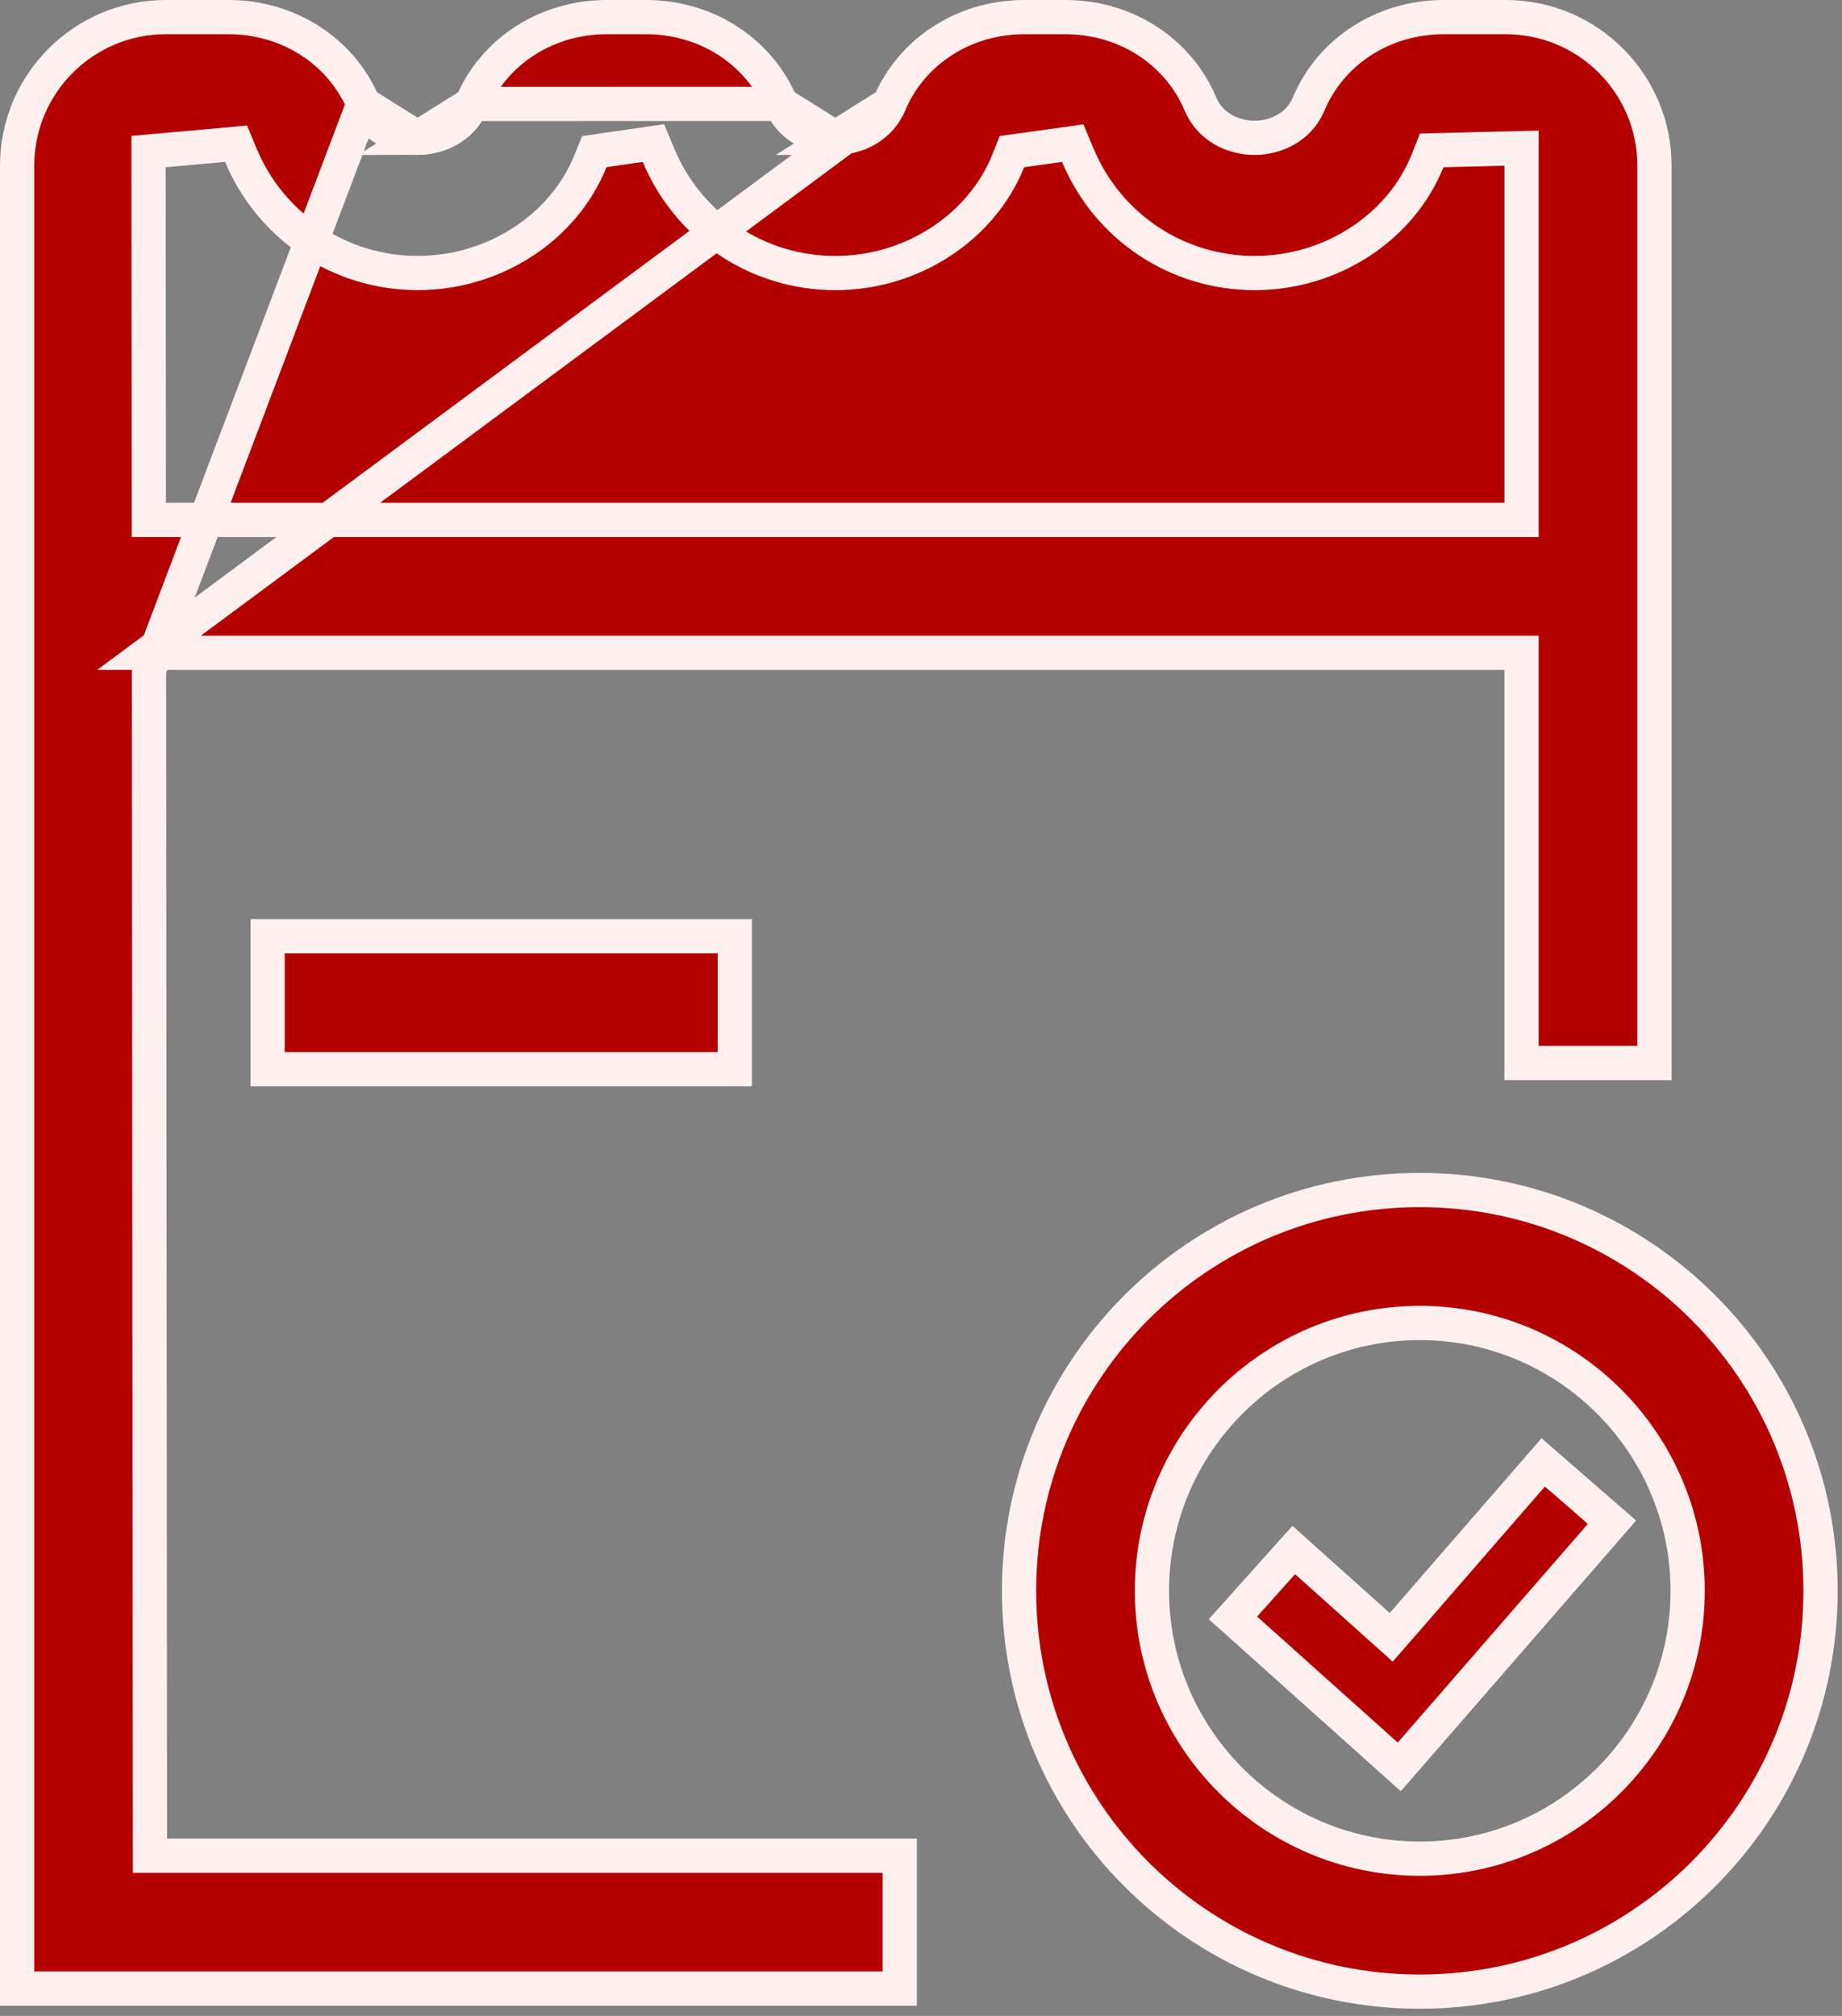
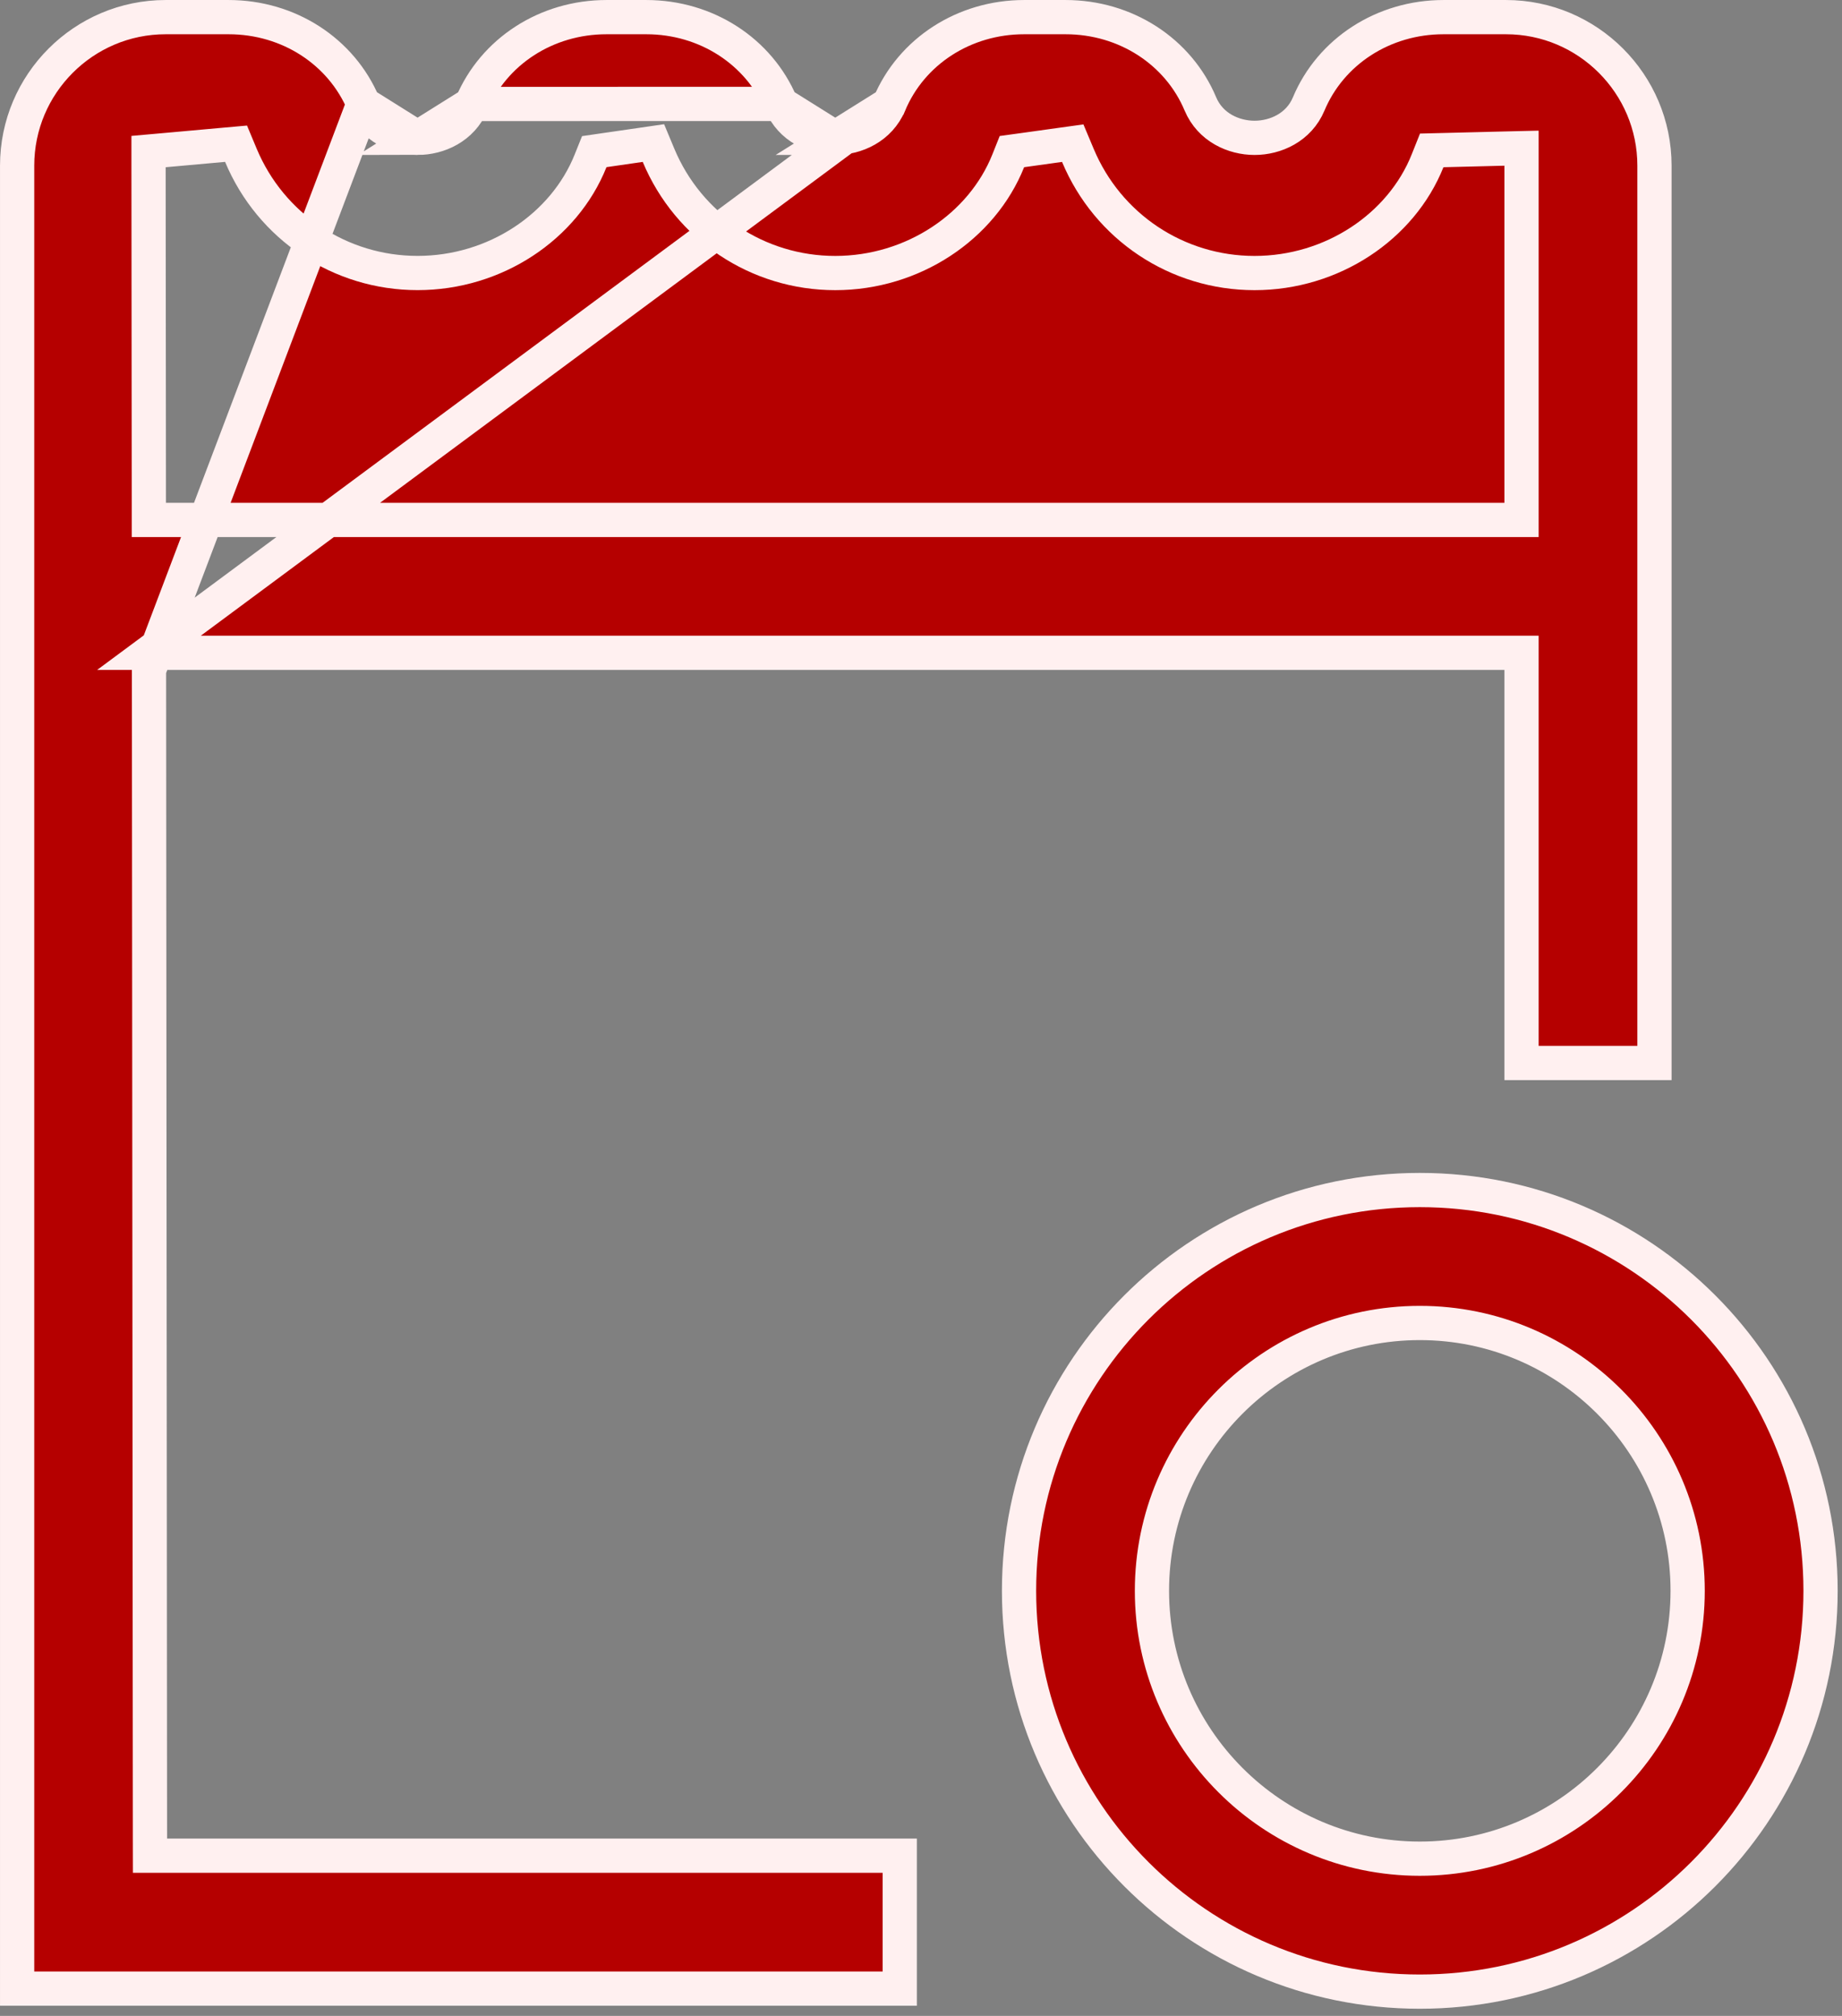
<svg xmlns="http://www.w3.org/2000/svg" width="53" height="58" viewBox="0 0 53 58" fill="none">
  <rect x="0" y="0" width="53" height="58" fill="#808080" stroke="none" />
  <path d="M29.321 45.77C29.321 39.402 34.483 34.239 40.852 34.239C47.221 34.239 52.383 39.402 52.383 45.77C52.383 52.139 47.221 57.302 40.852 57.302C34.483 57.302 29.321 52.139 29.321 45.77ZM33.145 45.77C33.145 50.02 36.602 53.477 40.852 53.477C45.102 53.477 48.559 50.02 48.559 45.77C48.559 41.521 45.102 38.064 40.852 38.064C36.602 38.064 33.145 41.521 33.145 45.77Z" fill="#B50000" stroke="#FFF0F0" stroke-width="0.985" />
-   <path d="M39.657 46.774L40.029 47.108L40.358 46.731L44.403 42.075L46.382 43.796L40.261 50.836L35.476 46.549L37.225 44.596L39.657 46.774ZM7.7 26.938H21.143V30.762H7.7V26.938Z" fill="#B50000" stroke="#FFF0F0" stroke-width="0.985" />
  <path d="M4.287 18.782H4.78H43.287H43.779V19.275V30.584H47.604V4.766C47.604 2.41 45.687 0.493 43.332 0.493H41.533C39.802 0.493 38.287 1.483 37.655 2.991C37.372 3.667 36.7 3.966 36.098 3.966C35.495 3.966 34.824 3.667 34.539 2.99L34.539 2.99C33.906 1.482 32.391 0.493 30.661 0.493H29.467C27.737 0.493 26.222 1.483 25.59 2.991L4.287 18.782ZM4.287 18.782L4.287 19.275M4.287 18.782L4.287 19.275M4.287 19.275L4.315 52.899L4.316 53.391H4.808H25.889V57.215H0.493V4.766C0.493 2.41 2.41 0.493 4.766 0.493H6.579C8.309 0.493 9.823 1.482 10.457 2.99L10.457 2.99M4.287 19.275L10.457 2.99M22.474 2.99L22.474 2.99C21.84 1.482 20.326 0.493 18.596 0.493H17.45C15.72 0.493 14.205 1.483 13.572 2.991L22.474 2.99ZM22.474 2.99C22.759 3.667 23.43 3.966 24.033 3.966M22.474 2.99L24.033 3.966M10.457 2.99C10.741 3.667 11.413 3.966 12.015 3.966M10.457 2.99L12.015 3.966M24.033 3.966C24.635 3.966 25.306 3.667 25.59 2.991L24.033 3.966ZM12.015 3.966C12.618 3.966 13.289 3.667 13.572 2.991L12.015 3.966ZM6.931 4.468L6.792 4.135L6.433 4.167L4.723 4.321L4.274 4.361L4.274 4.812L4.283 14.467L4.283 14.959H4.775H43.286H43.779V14.467V4.768V4.263L43.274 4.275L41.52 4.319L41.195 4.327L41.075 4.628C40.319 6.52 38.333 7.856 36.097 7.856C33.868 7.856 31.873 6.528 31.013 4.469L30.866 4.119L30.491 4.171L29.4 4.323L29.116 4.362L29.01 4.628C28.254 6.519 26.268 7.856 24.032 7.856C21.804 7.856 19.808 6.527 18.948 4.469L18.801 4.116L18.423 4.171L17.38 4.322L17.099 4.363L16.993 4.627C16.237 6.519 14.252 7.855 12.015 7.855C9.787 7.855 7.792 6.527 6.931 4.468Z" fill="#B50000" stroke="#FFF0F0" stroke-width="0.985" />
</svg>